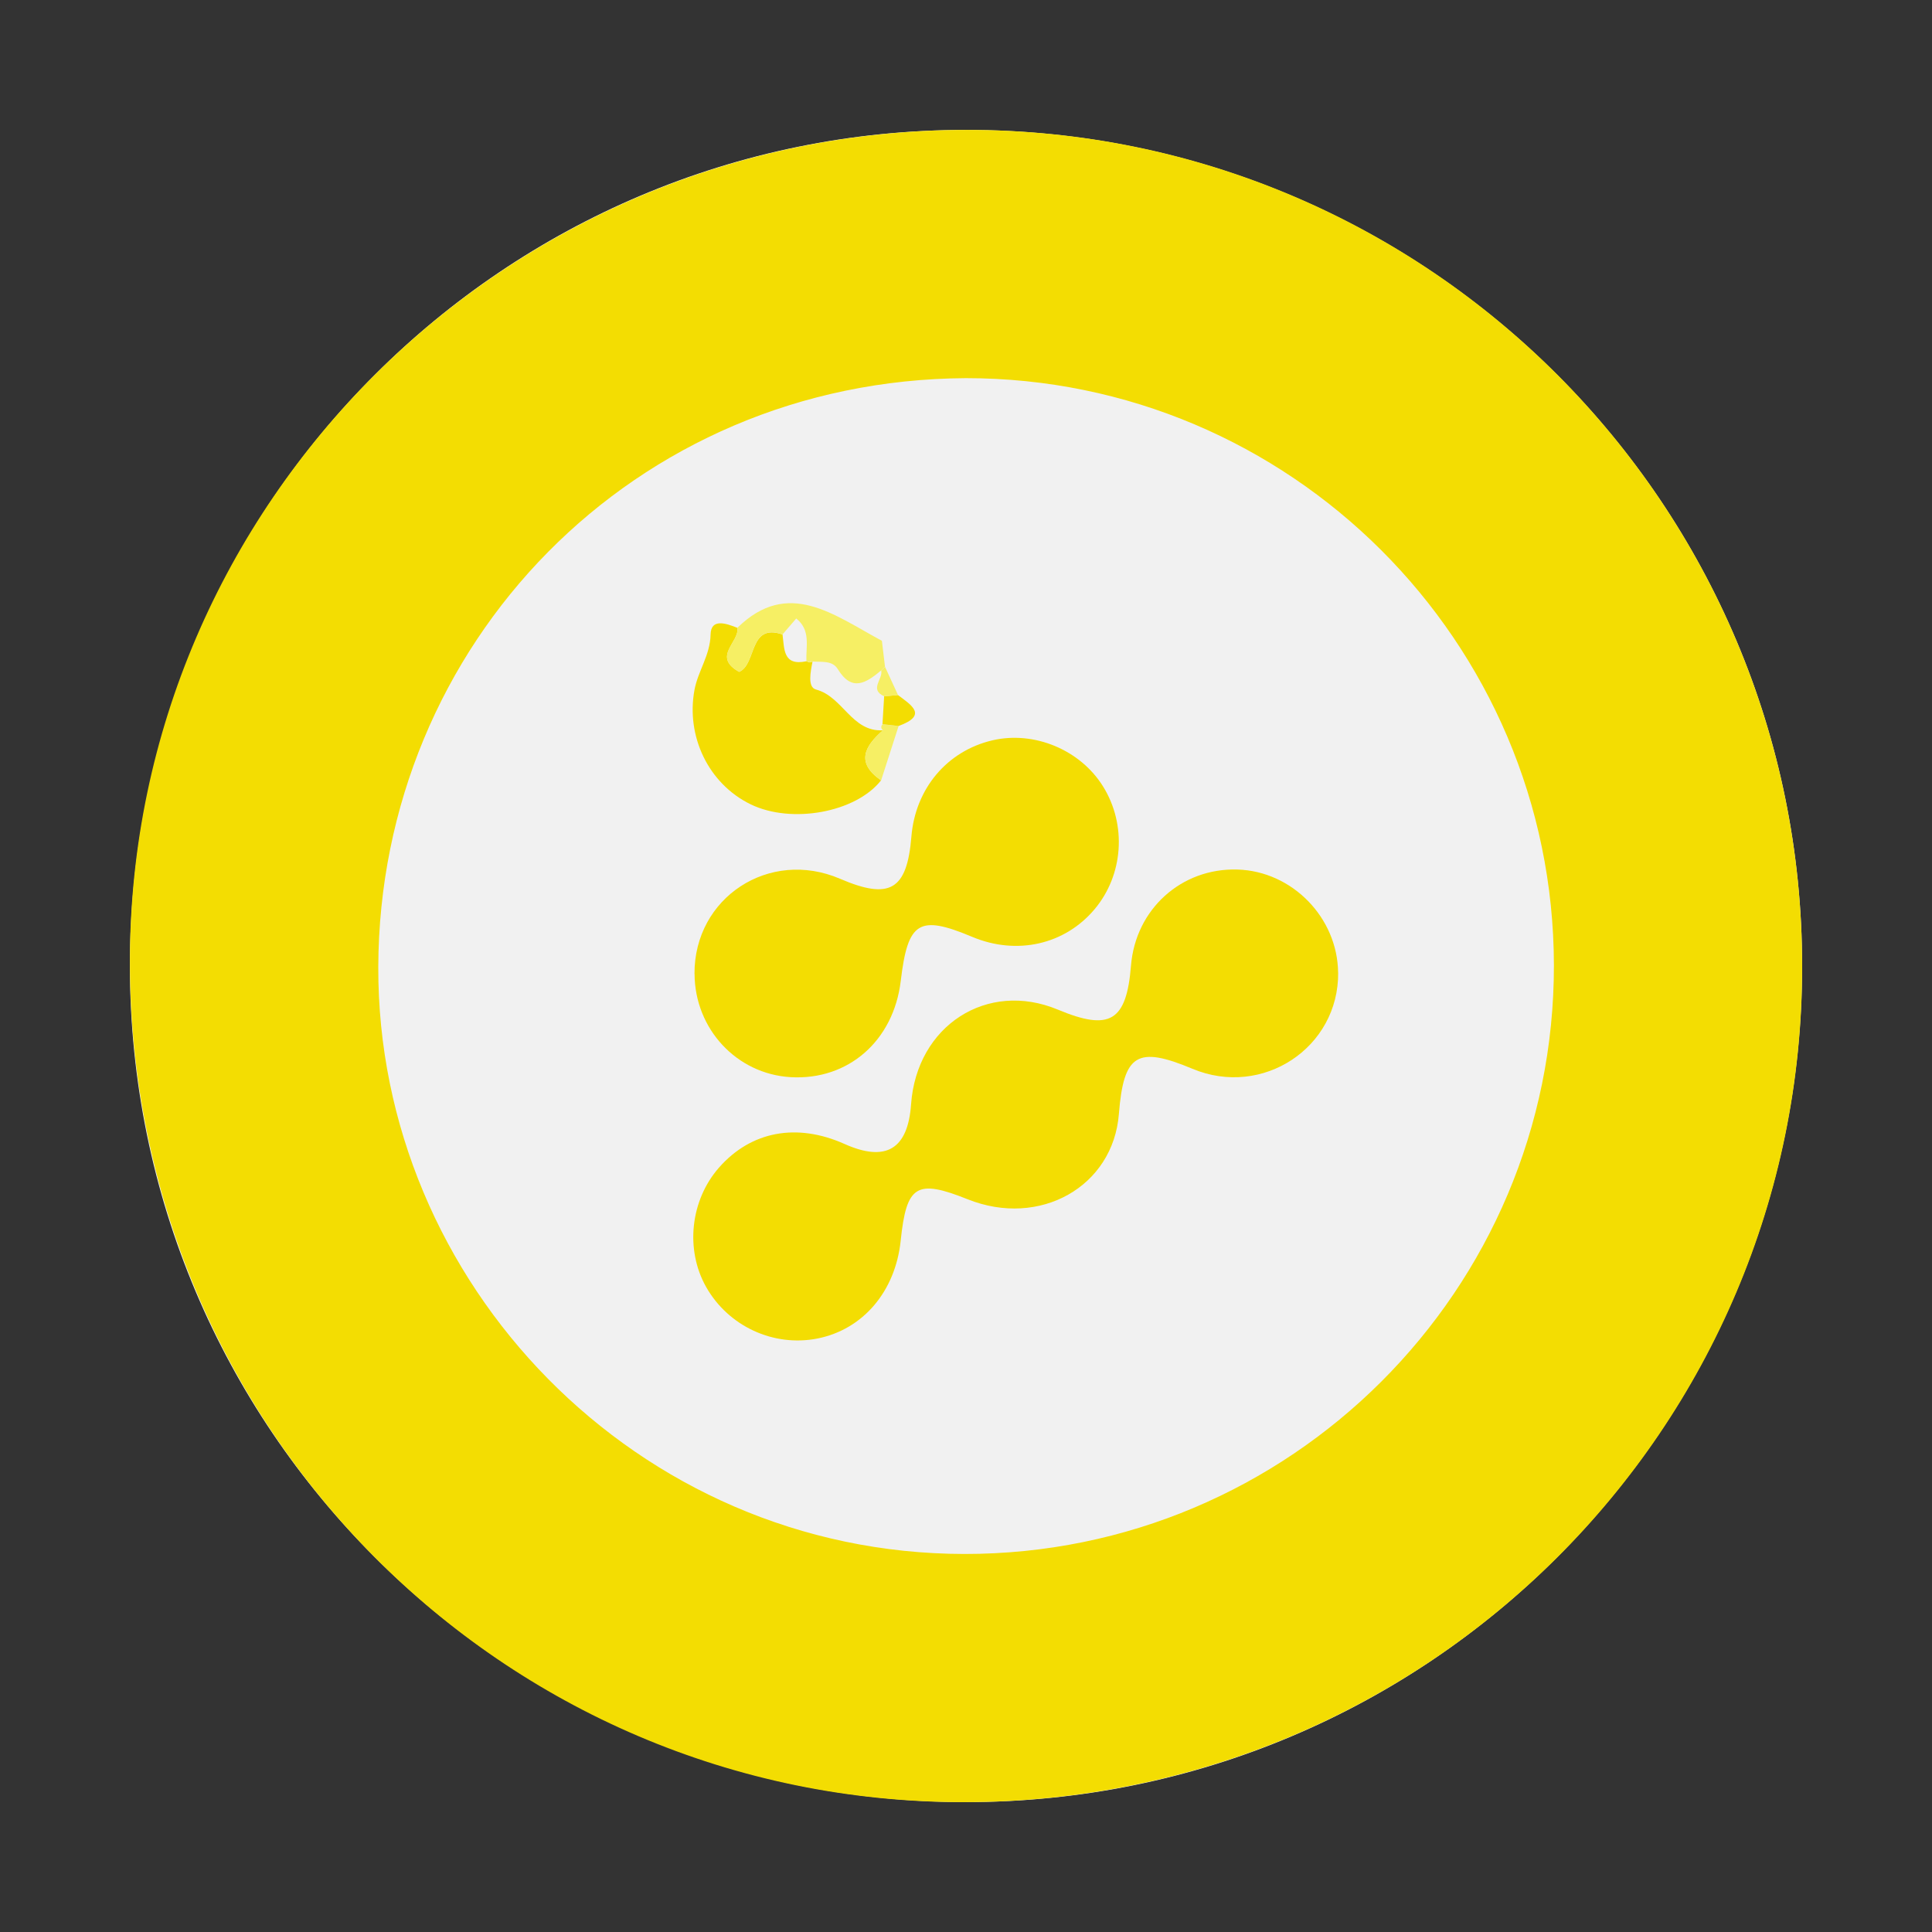
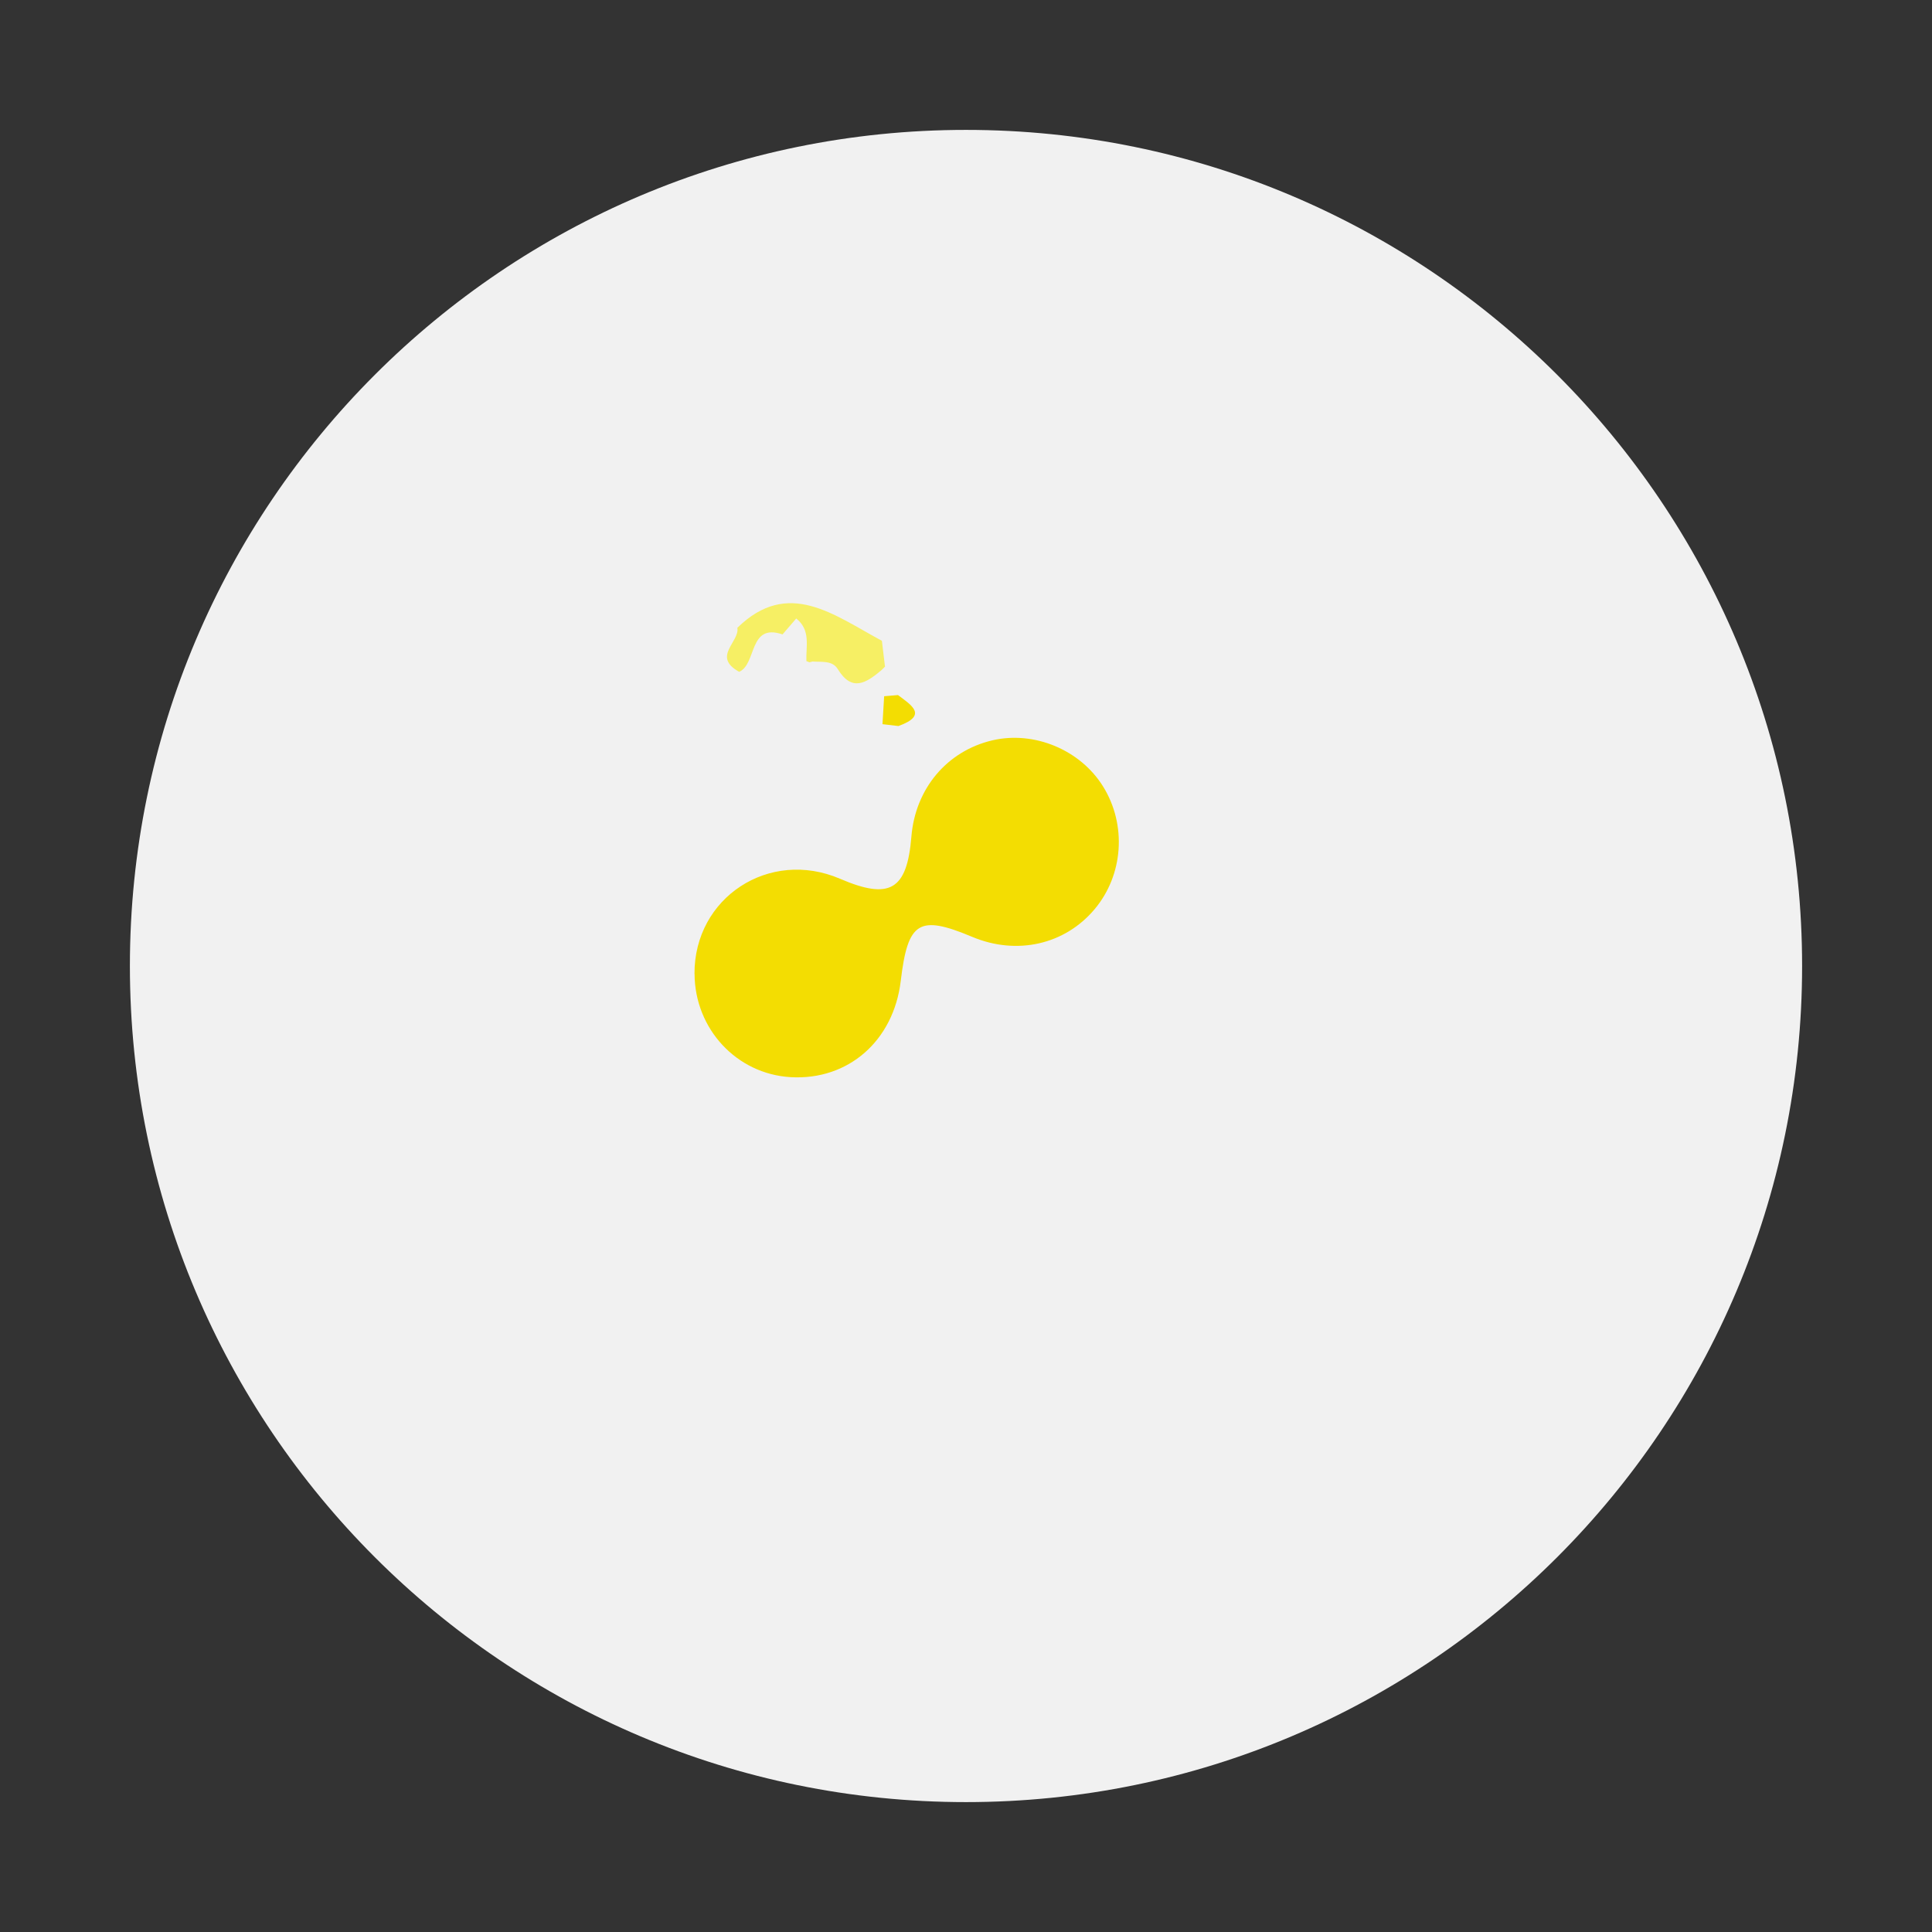
<svg xmlns="http://www.w3.org/2000/svg" id="Layer_1" data-name="Layer 1" viewBox="0 0 300 300">
  <rect x="0" y="0" width="300" height="300" fill="#333333" stroke="none" />
  <defs>
    <style>
      .cls-1 {
        fill: #f3dd02;
      }

      .cls-2 {
        fill: #f6ef64;
      }

      .cls-3 {
        fill: #f1f1f1;
        fill-rule: evenodd;
      }
    </style>
  </defs>
  <path id="SVGID" class="cls-3" d="M150,20.17c71.69,0,129.83,58.14,129.83,129.83s-58.14,129.83-129.83,129.83S20.17,221.69,20.17,150,78.31,20.17,150,20.17Z" />
  <g>
-     <path class="cls-1" d="M150.22,20.17c71.61,.02,129.64,58.2,129.62,129.97-.02,71.82-58.22,129.74-130.32,129.7-71.65-.04-129.44-58.44-129.35-130.72,.09-71.04,58.51-128.97,130.05-128.95Zm-.23,38.55c-51.59,.28-91.09,41.29-91.25,91.43-.15,49.1,40.14,91.1,91.01,91.15,50.51,.05,91.62-40.94,91.54-91.45-.08-50.29-41.01-91.14-91.3-91.13Z" />
-     <path class="cls-1" d="M207.79,151c.12,11.68-11.74,19.52-22.63,14.96-8.58-3.59-10.68-2.3-11.42,7.02-.89,11.29-12.29,17.72-23.49,13.24-7.94-3.17-9.49-2.21-10.39,6.42-.82,7.88-5.84,13.79-12.91,15.2-6.83,1.36-13.86-1.9-17.31-8.01-3.27-5.8-2.44-13.46,2-18.52,4.97-5.66,12.07-7,19.51-3.67,6.4,2.86,9.83,.82,10.32-6.16,.87-12.23,11.82-19.29,22.81-14.7,8.07,3.37,10.64,1.81,11.34-6.84,.71-8.76,7.82-15.18,16.53-14.92,8.49,.25,15.54,7.46,15.63,16Z" />
    <path class="cls-1" d="M107.84,151.22c-.05-11.85,11.61-19.48,22.59-14.77,7.75,3.33,10.41,1.76,11.09-6.54,.61-7.45,5.53-13.3,12.57-14.95,6.49-1.52,13.67,1.47,17.2,7.17,3.69,5.95,3.15,13.73-1.32,19.05-4.63,5.51-12.09,7.2-19.02,4.29-8.25-3.46-9.98-2.39-11.08,6.83-1.11,9.32-8.16,15.48-17.1,14.96-8.38-.49-14.88-7.48-14.92-16.03Z" />
-     <path class="cls-1" d="M136.81,121.17c-3.9,4.98-13.87,6.82-20.24,3.73-6.57-3.19-10.07-10.58-8.73-17.78,.55-2.95,2.43-5.36,2.5-8.59,.05-2.59,2.47-1.71,4.16-1.04,.37,2.22-3.99,4.46,.28,6.84,2.76-1.21,1.43-7.62,6.73-5.81,.3,2.22,.04,4.94,3.71,4.16l.47,.18s.48-.12,.48-.12c-.31,1.55-.81,3.98,.54,4.33,4.19,1.11,5.53,6.61,10.39,6.33-2.85,2.49-4.25,5.03-.29,7.77Z" />
    <path class="cls-2" d="M121.51,98.51c-5.3-1.81-3.97,4.6-6.73,5.81-4.28-2.37,.09-4.62-.28-6.84,7.91-7.73,14.97-1.98,22.44,2.02,.11,.9,.29,2.46,.48,4.02-.2,.19-.4,.39-.59,.58-2.3,1.91-4.52,3.43-6.74-.2-.85-1.39-2.52-1.07-3.92-1.18l-.48,.12s-.47-.18-.47-.18c-.1-2.28,.72-4.8-1.58-6.62-.77,.89-1.45,1.68-2.12,2.46Z" />
-     <path class="cls-2" d="M136.81,121.17c-3.96-2.74-2.56-5.28,.29-7.77-.32-.29-.34-.61-.06-.94,.83,.1,1.66,.19,2.49,.29-.9,2.81-1.81,5.62-2.71,8.42Z" />
    <path class="cls-1" d="M139.52,112.74c-.83-.1-1.66-.19-2.49-.29,.09-1.45,.17-2.89,.26-4.34,.72-.06,1.44-.12,2.15-.18,2.08,1.57,4.7,3.13,.07,4.81Z" />
-     <path class="cls-2" d="M139.45,107.94c-.72,.06-1.44,.12-2.15,.18-2.39-1.07-.14-2.69-.47-4.01,.2-.2,.39-.39,.59-.58,.68,1.47,1.36,2.94,2.03,4.41Z" />
  </g>
</svg>